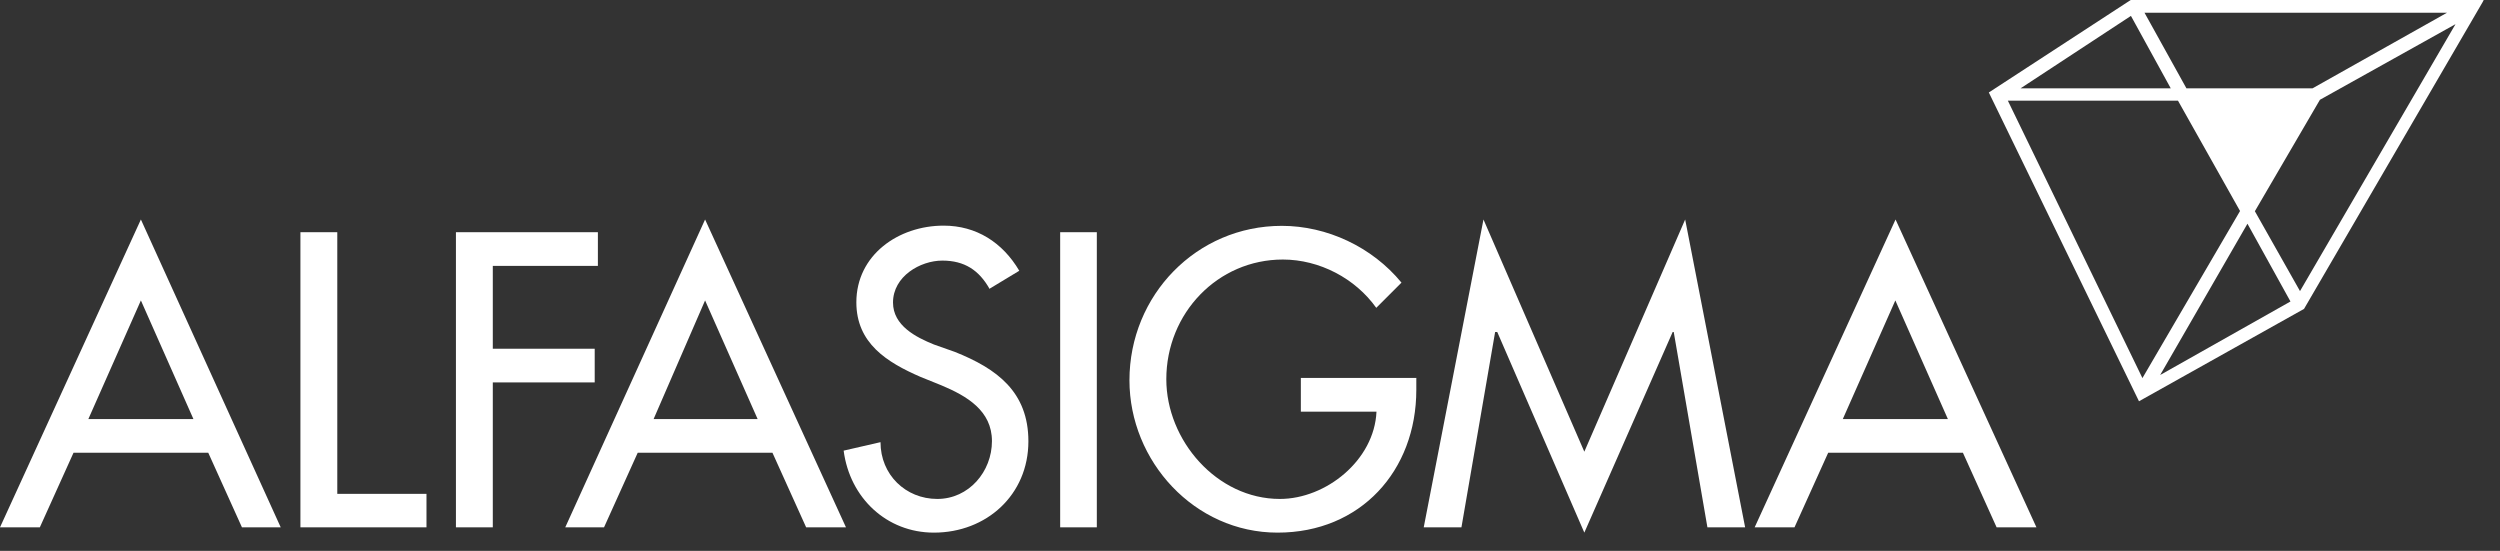
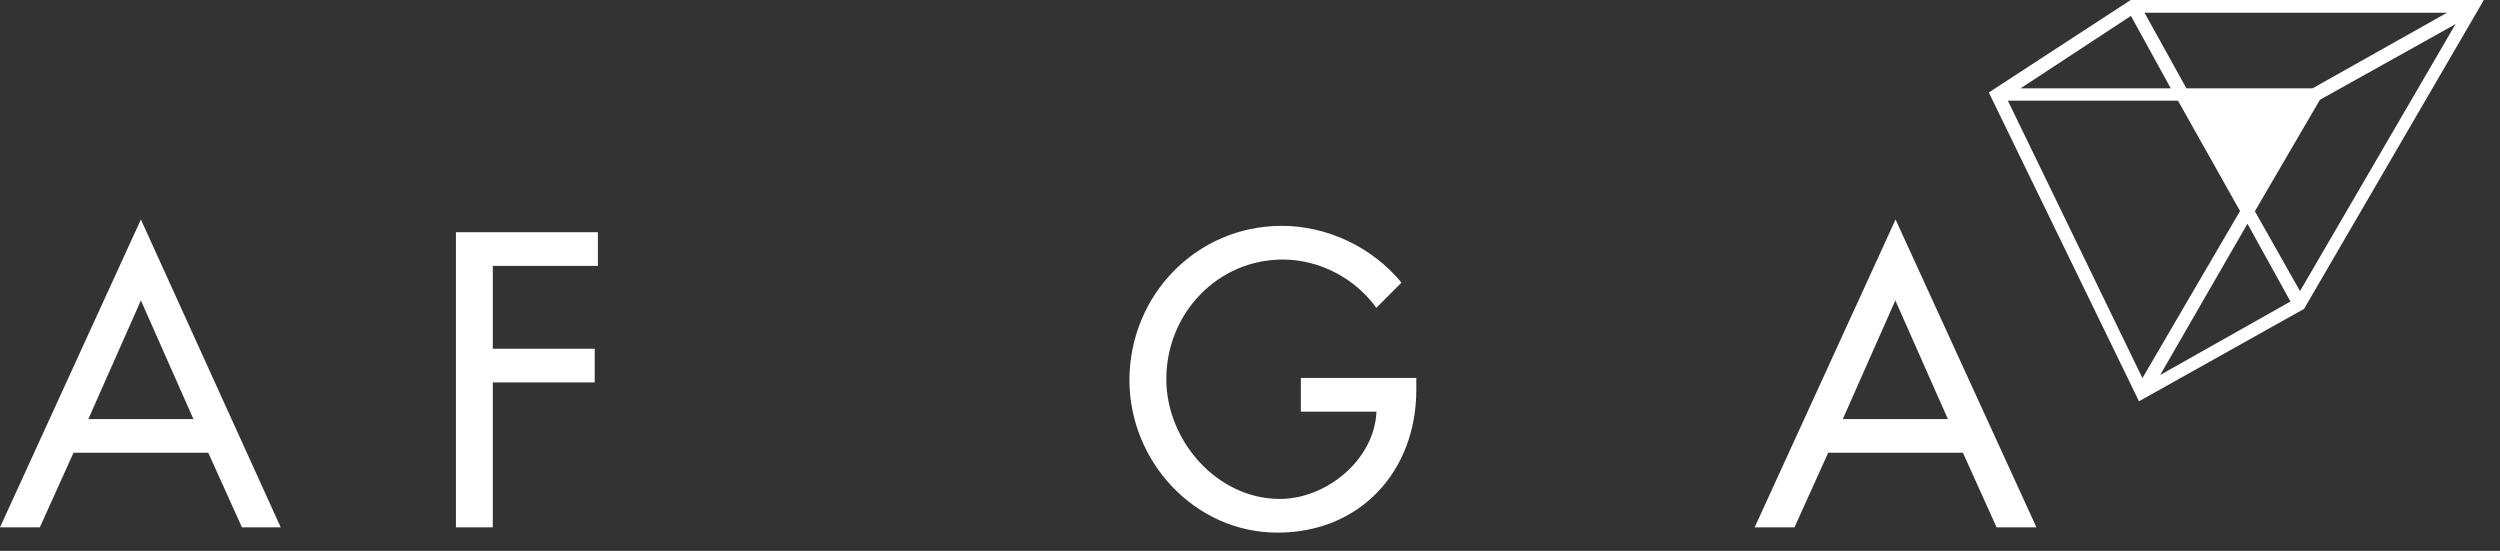
<svg xmlns="http://www.w3.org/2000/svg" width="118" height="26" viewBox="0 0 118 26" fill="none">
  <rect x="0" y="0" width="118" height="26" fill="#333333" stroke="none" />
  <g clip-path="url(#clip0_74_302)">
    <path d="M6.65 14.18L4.17 19.78H9.13L6.65 14.18ZM3.47 21.37L1.88 24.89H0L6.65 10.36L13.25 24.89H11.42L9.83 21.37H3.47Z" fill="white" />
-     <path d="M15.92 23.31H20.13V24.89H14.18V10.96H15.92V23.31Z" fill="white" />
    <path d="M23.26 12.55V16.46H28.07V18.05H23.26V24.89H21.52V10.96H28.22V12.55H23.26Z" fill="white" />
-     <path d="M33.28 14.18L30.85 19.78H35.76L33.28 14.18ZM30.1 21.37L28.51 24.89H26.68L33.28 10.36L39.93 24.89H38.05L36.46 21.37H30.11" fill="white" />
-     <path d="M46.71 13.64C46.21 12.75 45.52 12.3 44.48 12.3C43.44 12.3 42.15 13.04 42.15 14.28C42.15 15.37 43.24 15.92 44.08 16.26L45.07 16.61C47.05 17.4 48.54 18.49 48.54 20.83C48.54 23.36 46.56 25.14 44.08 25.14C41.85 25.14 40.11 23.5 39.82 21.27L41.56 20.87C41.56 22.41 42.75 23.55 44.24 23.55C45.73 23.55 46.82 22.26 46.82 20.82C46.82 19.38 45.63 18.69 44.44 18.19L43.45 17.79C41.86 17.1 40.42 16.2 40.42 14.27C40.42 12.04 42.4 10.65 44.54 10.65C46.08 10.65 47.32 11.44 48.11 12.78L46.72 13.62" fill="white" />
-     <path d="M51.77 24.89H50.04V10.96H51.77V24.89Z" fill="white" />
    <path d="M66.85 17.85V18.4C66.85 22.22 64.22 25.14 60.3 25.14C56.38 25.14 53.31 21.77 53.31 17.95C53.31 13.93 56.48 10.66 60.5 10.66C62.63 10.66 64.76 11.65 66.15 13.34L64.96 14.53C63.97 13.14 62.28 12.25 60.55 12.25C57.48 12.25 55.05 14.78 55.05 17.9C55.05 20.78 57.43 23.55 60.41 23.55C62.59 23.55 64.87 21.72 64.97 19.43H61.4V17.84H66.86" fill="white" />
-     <path d="M70.67 15.67H70.57L68.98 24.89H67.2L70.02 10.36L74.78 21.32L79.54 10.36L82.37 24.89H80.59L79 15.67H78.95L74.78 25.14L70.67 15.67Z" fill="white" />
    <path d="M89.46 14.18L86.98 19.78H91.94L89.46 14.18ZM86.29 21.37L84.7 24.89H82.82L89.47 10.36L96.12 24.89H94.24L92.65 21.37H86.3" fill="white" />
    <path d="M102.46 4.17L100.58 0.75L95.37 4.17H102.46ZM109.15 4.17L115.5 0.6H101.22L103.2 4.17H109.15ZM108.56 13.74L115.9 1.14L109.5 4.71L106.43 9.97L108.56 13.74ZM101.96 17.7L108.11 14.23L106.08 10.56L101.96 17.7ZM101.12 17.85L105.73 9.96L102.8 4.75H94.77L101.12 17.84V17.85ZM93.88 4.36L100.57 0H117.23L117.18 0.1L108.75 14.58L100.96 18.94L93.87 4.36" fill="white" />
  </g>
  <defs>
    <clipPath id="clip0_74_302">
      <rect width="117.23" height="25.14" fill="white" />
    </clipPath>
  </defs>
</svg>